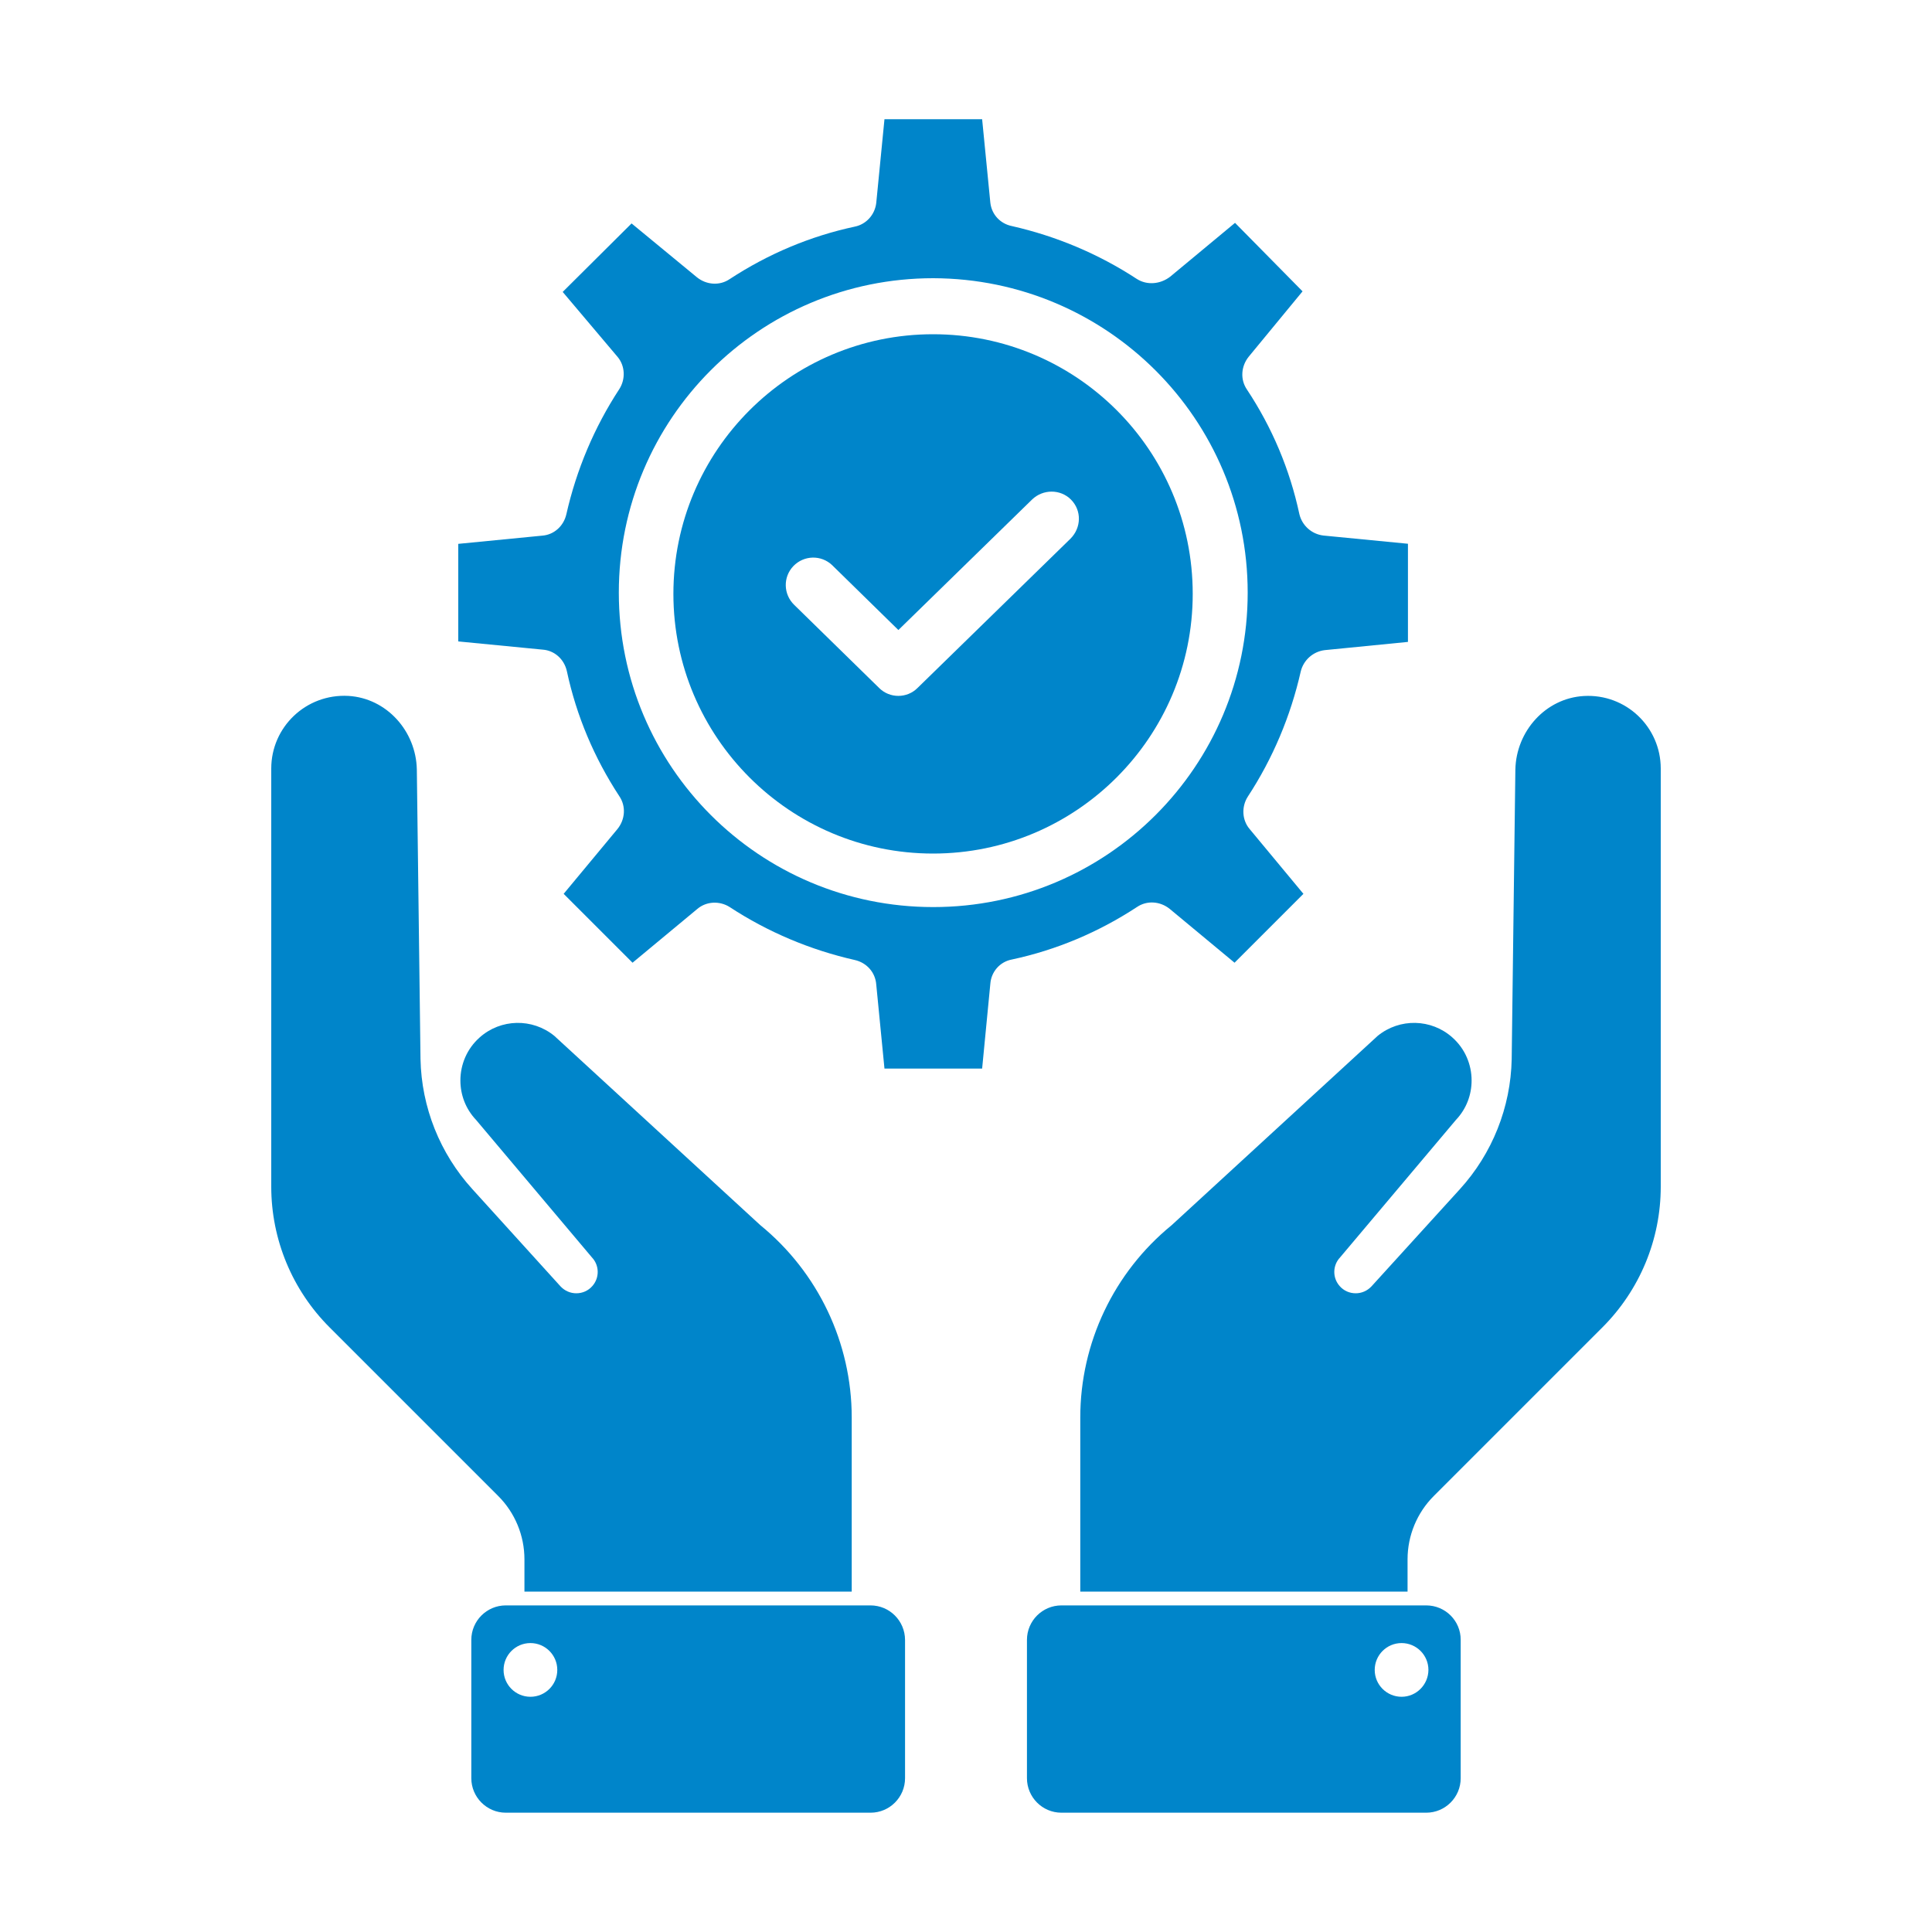
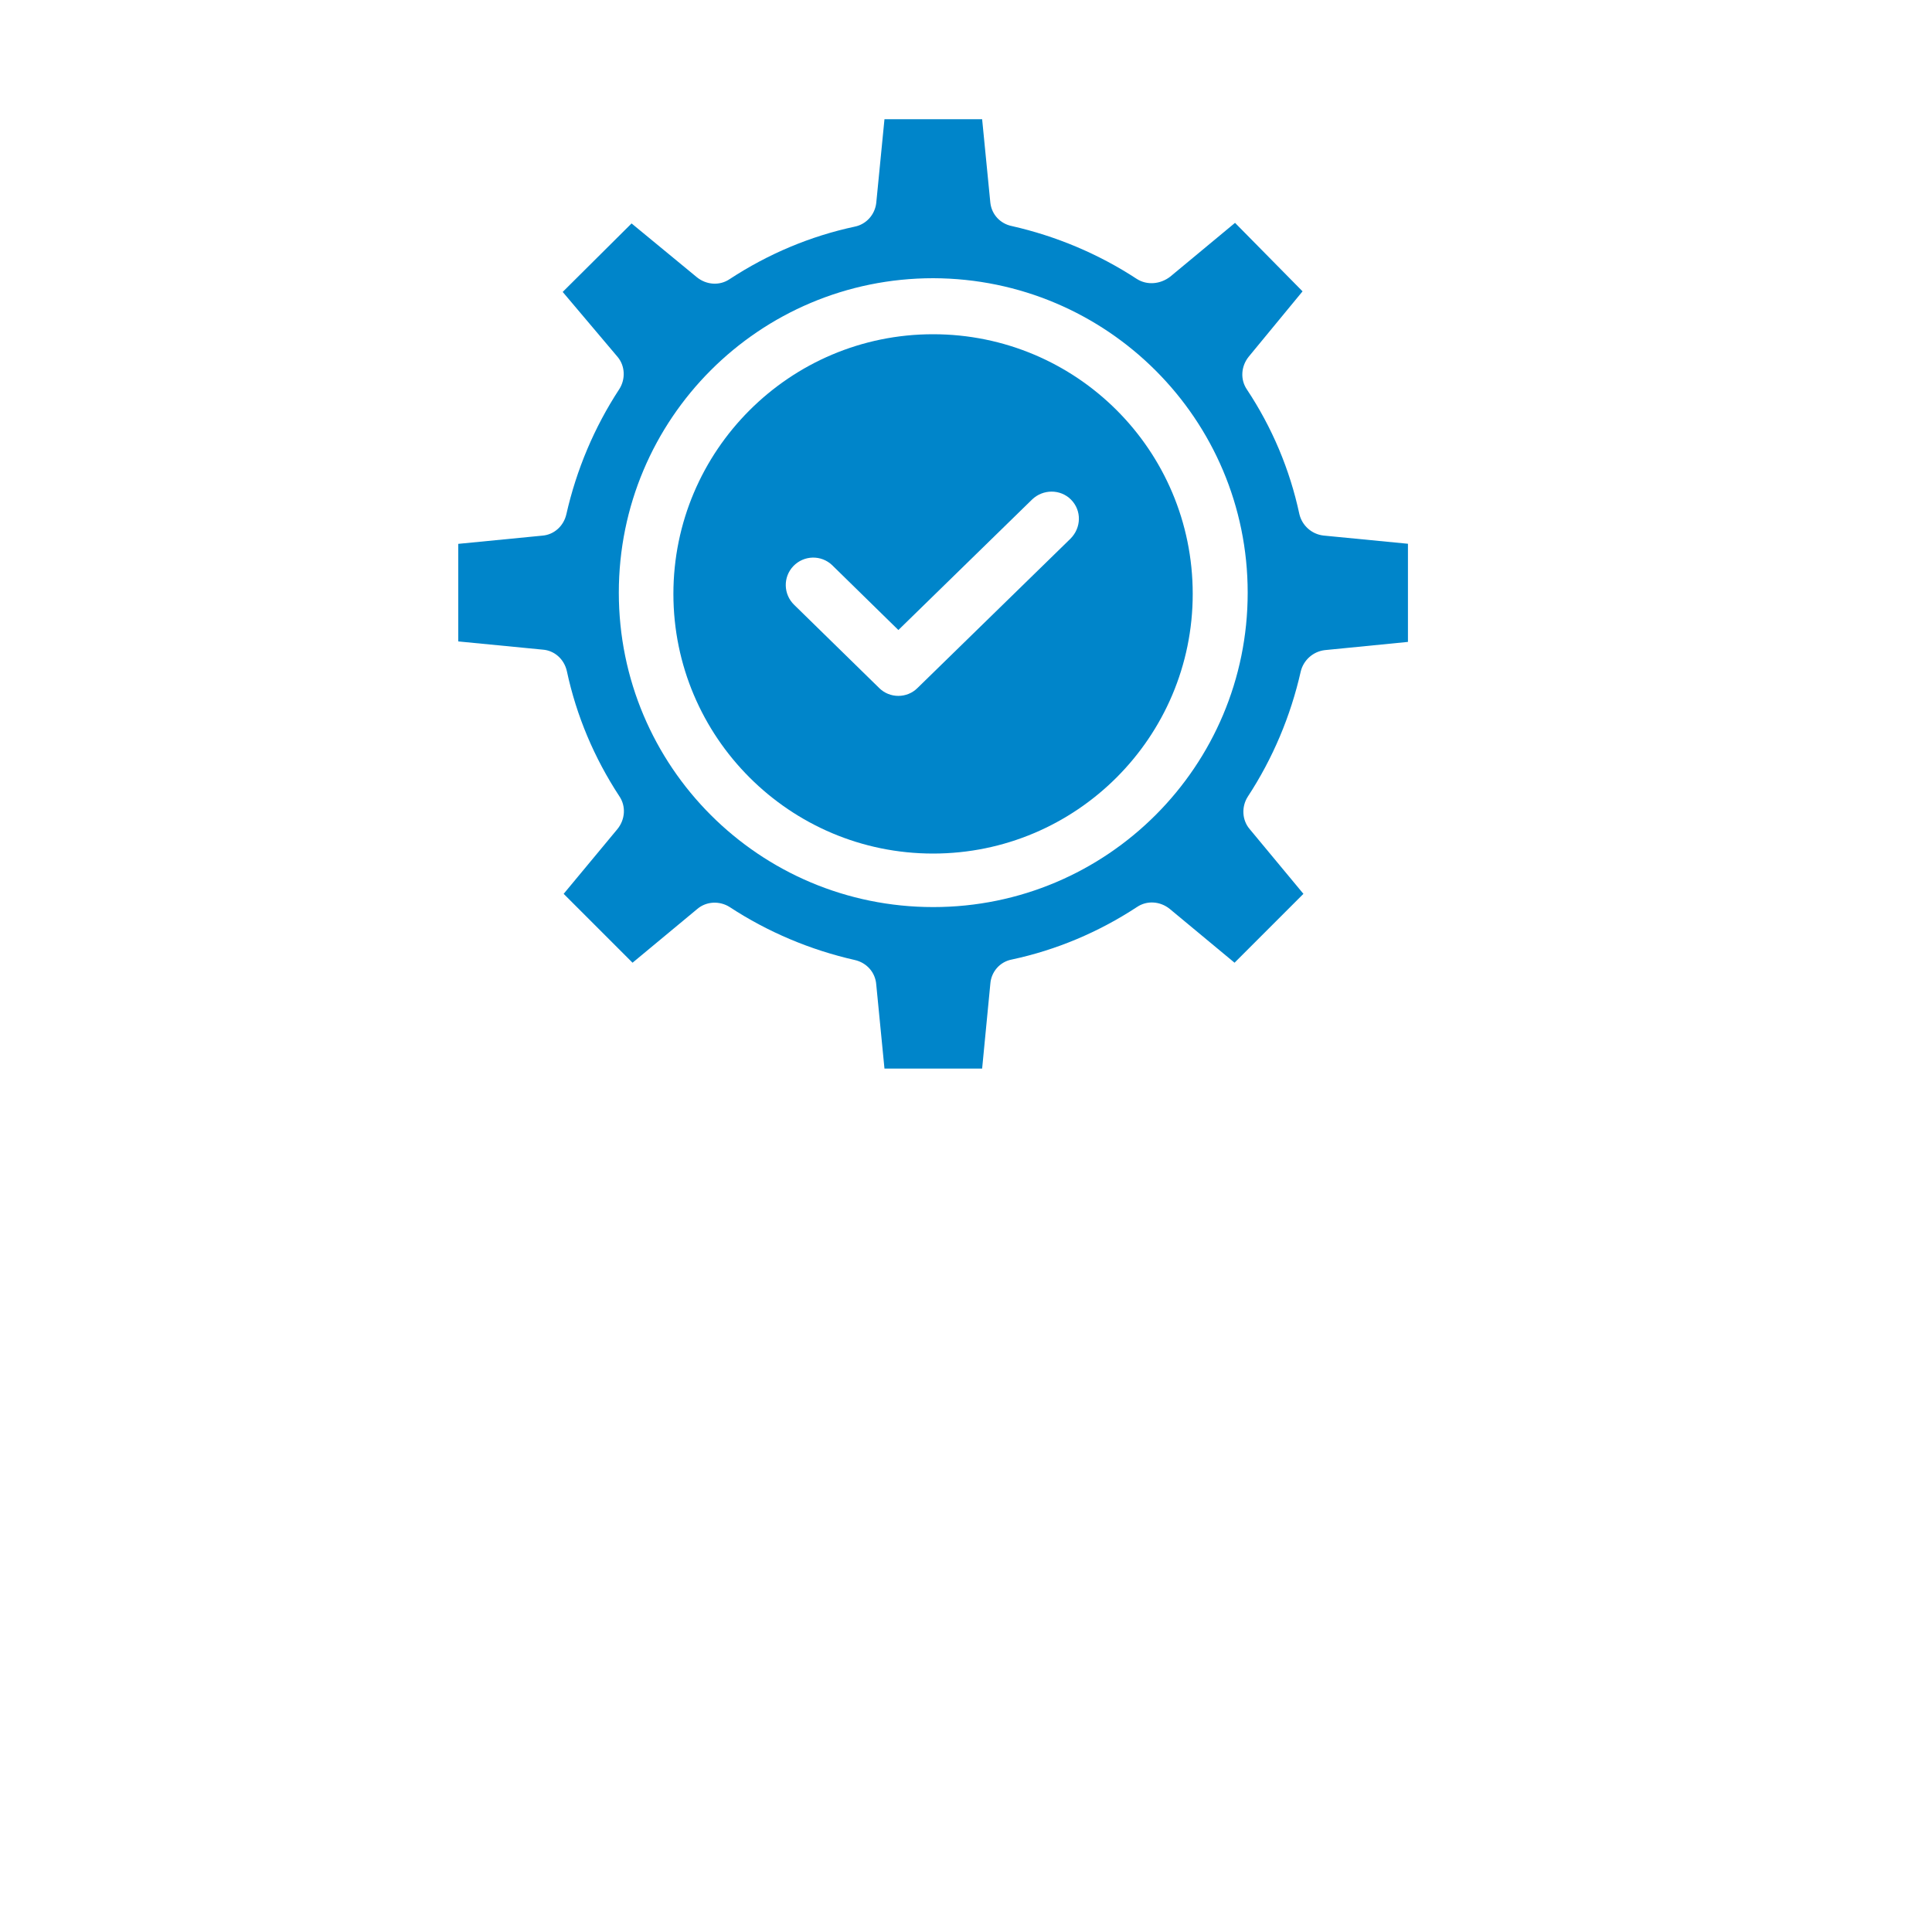
<svg xmlns="http://www.w3.org/2000/svg" version="1.1" id="Layer_1" x="0px" y="0px" viewBox="0 0 200 200" style="enable-background:new 0 0 200 200;" xml:space="preserve">
  <style type="text/css">
	.st0{fill:#0085CA;}
</style>
  <g>
    <g>
      <path class="st0" d="M137.01,55.44c-1.23-0.14-2.22-1.04-2.5-2.22c-0.99-4.63-2.83-8.98-5.43-12.9c-0.71-1.04-0.61-2.41,0.19-3.4    l5.57-6.76l-6.99-7.09l-6.71,5.57c-1.04,0.8-2.41,0.9-3.45,0.24c-3.97-2.6-8.36-4.44-12.95-5.48c-1.18-0.24-2.08-1.18-2.22-2.41    l-0.85-8.65H91.56L90.71,21c-0.14,1.23-1.04,2.22-2.22,2.46c-4.63,0.99-8.98,2.83-12.95,5.43c-1.04,0.71-2.41,0.61-3.4-0.19    l-6.76-5.57l-7.13,7.09l5.67,6.71c0.8,0.94,0.85,2.32,0.19,3.35c-2.6,3.97-4.44,8.36-5.48,12.95c-0.28,1.23-1.28,2.13-2.5,2.22    l-8.69,0.85V66.4l8.74,0.85c1.23,0.09,2.22,0.99,2.5,2.22c0.99,4.63,2.83,8.98,5.43,12.95c0.71,1.04,0.61,2.41-0.19,3.4    l-5.57,6.71l7.13,7.13l6.71-5.57c0.94-0.8,2.32-0.85,3.35-0.19c3.97,2.6,8.36,4.44,12.95,5.48c1.23,0.28,2.13,1.28,2.22,2.55    l0.85,8.69h10.11l0.85-8.79c0.09-1.23,0.99-2.27,2.22-2.5c4.63-0.99,8.98-2.83,12.95-5.43c1.04-0.71,2.41-0.61,3.4,0.19l6.71,5.57    l7.13-7.13l-5.57-6.71c-0.8-0.94-0.85-2.32-0.19-3.35c2.6-3.97,4.44-8.36,5.48-12.95c0.28-1.18,1.28-2.08,2.5-2.22l8.6-0.85V56.29    L137.01,55.44z M96.61,93.9c-18,0-32.55-14.55-32.55-32.55c0-18,14.55-32.55,32.55-32.55c18,0.05,32.55,14.6,32.55,32.55    C129.17,79.3,114.62,93.9,96.61,93.9z" />
    </g>
    <path class="st0" d="M96.59,34.6c-14.84,0-26.88,12.05-26.88,26.88s12.05,26.88,26.88,26.88c14.83,0,26.88-12.05,26.88-26.88   C123.47,46.6,111.43,34.6,96.59,34.6z M110.81,55.77L94.98,71.22c-1.09,1.09-2.88,1.09-3.97,0l-8.79-8.6   c-1.13-1.09-1.18-2.88-0.09-4.02c1.09-1.13,2.88-1.18,4.02-0.09c0,0,0,0,0.05,0.05l6.8,6.66l13.84-13.51   c1.13-1.09,2.93-1.09,4.02,0C111.99,52.84,111.95,54.63,110.81,55.77z" />
-     <path id="XMLID_1970_" class="st0" d="M171.92,79.56v43.28c0,5.47-2.17,10.7-6.04,14.57l-17.46,17.46   c-1.73,1.73-2.71,4.09-2.71,6.55v3.34h-33.88v-18.02c0-7.72,3.48-15.03,9.46-19.91l21.33-19.6c2.27-1.85,5.55-1.78,7.73,0.17   c1.32,1.17,1.99,2.81,1.99,4.45c0,1.47-0.53,2.93-1.62,4.08l-11.99,14.23c-0.78,0.82-0.81,2.1-0.06,2.96   c0.44,0.51,1.05,0.76,1.67,0.76c0.6,0,1.19-0.24,1.64-0.72l9.14-10.05c3.36-3.69,5.27-8.48,5.37-13.47l0.38-29.97   c0.08-3.97,3.12-7.39,7.09-7.62C168.31,71.8,171.92,75.25,171.92,79.56z" />
-     <path class="st0" d="M147.64,166.19h-37.76c-1.97,0-3.57,1.6-3.57,3.57v14.32c0,1.96,1.59,3.57,3.57,3.57h37.76   c1.97,0,3.57-1.6,3.57-3.57v-14.32C151.22,167.79,149.62,166.19,147.64,166.19z M145.09,175.65c-1.53,0-2.78-1.24-2.78-2.78   c0-1.53,1.24-2.78,2.78-2.78c1.53,0,2.78,1.24,2.78,2.78C147.86,174.4,146.62,175.65,145.09,175.65z" />
-     <path id="XMLID_1967_" class="st0" d="M28.08,79.56v43.28c0,5.47,2.17,10.7,6.04,14.57l17.46,17.46c1.73,1.73,2.71,4.09,2.71,6.55   v3.34h33.88v-18.02c0-7.72-3.48-15.03-9.46-19.91l-21.33-19.6c-2.27-1.85-5.55-1.78-7.73,0.17c-1.32,1.17-1.99,2.81-1.99,4.45   c0,1.47,0.53,2.93,1.62,4.08l11.99,14.23c0.78,0.82,0.81,2.1,0.06,2.96c-0.44,0.51-1.05,0.76-1.67,0.76c-0.6,0-1.19-0.24-1.64-0.72   L48.9,123.1c-3.36-3.69-5.27-8.48-5.37-13.47l-0.38-29.97c-0.08-3.97-3.12-7.39-7.09-7.62C31.69,71.8,28.08,75.25,28.08,79.56z" />
-     <path class="st0" d="M90.11,166.19H52.36c-1.97,0-3.57,1.6-3.57,3.57v14.32c0,1.96,1.6,3.57,3.57,3.57h37.76   c1.97,0,3.57-1.6,3.57-3.57v-14.32C93.68,167.79,92.09,166.19,90.11,166.19z M54.91,175.65c-1.53,0-2.78-1.24-2.78-2.78   c0-1.53,1.24-2.78,2.78-2.78c1.53,0,2.78,1.24,2.78,2.78C57.69,174.4,56.45,175.65,54.91,175.65z" />
  </g>
</svg>